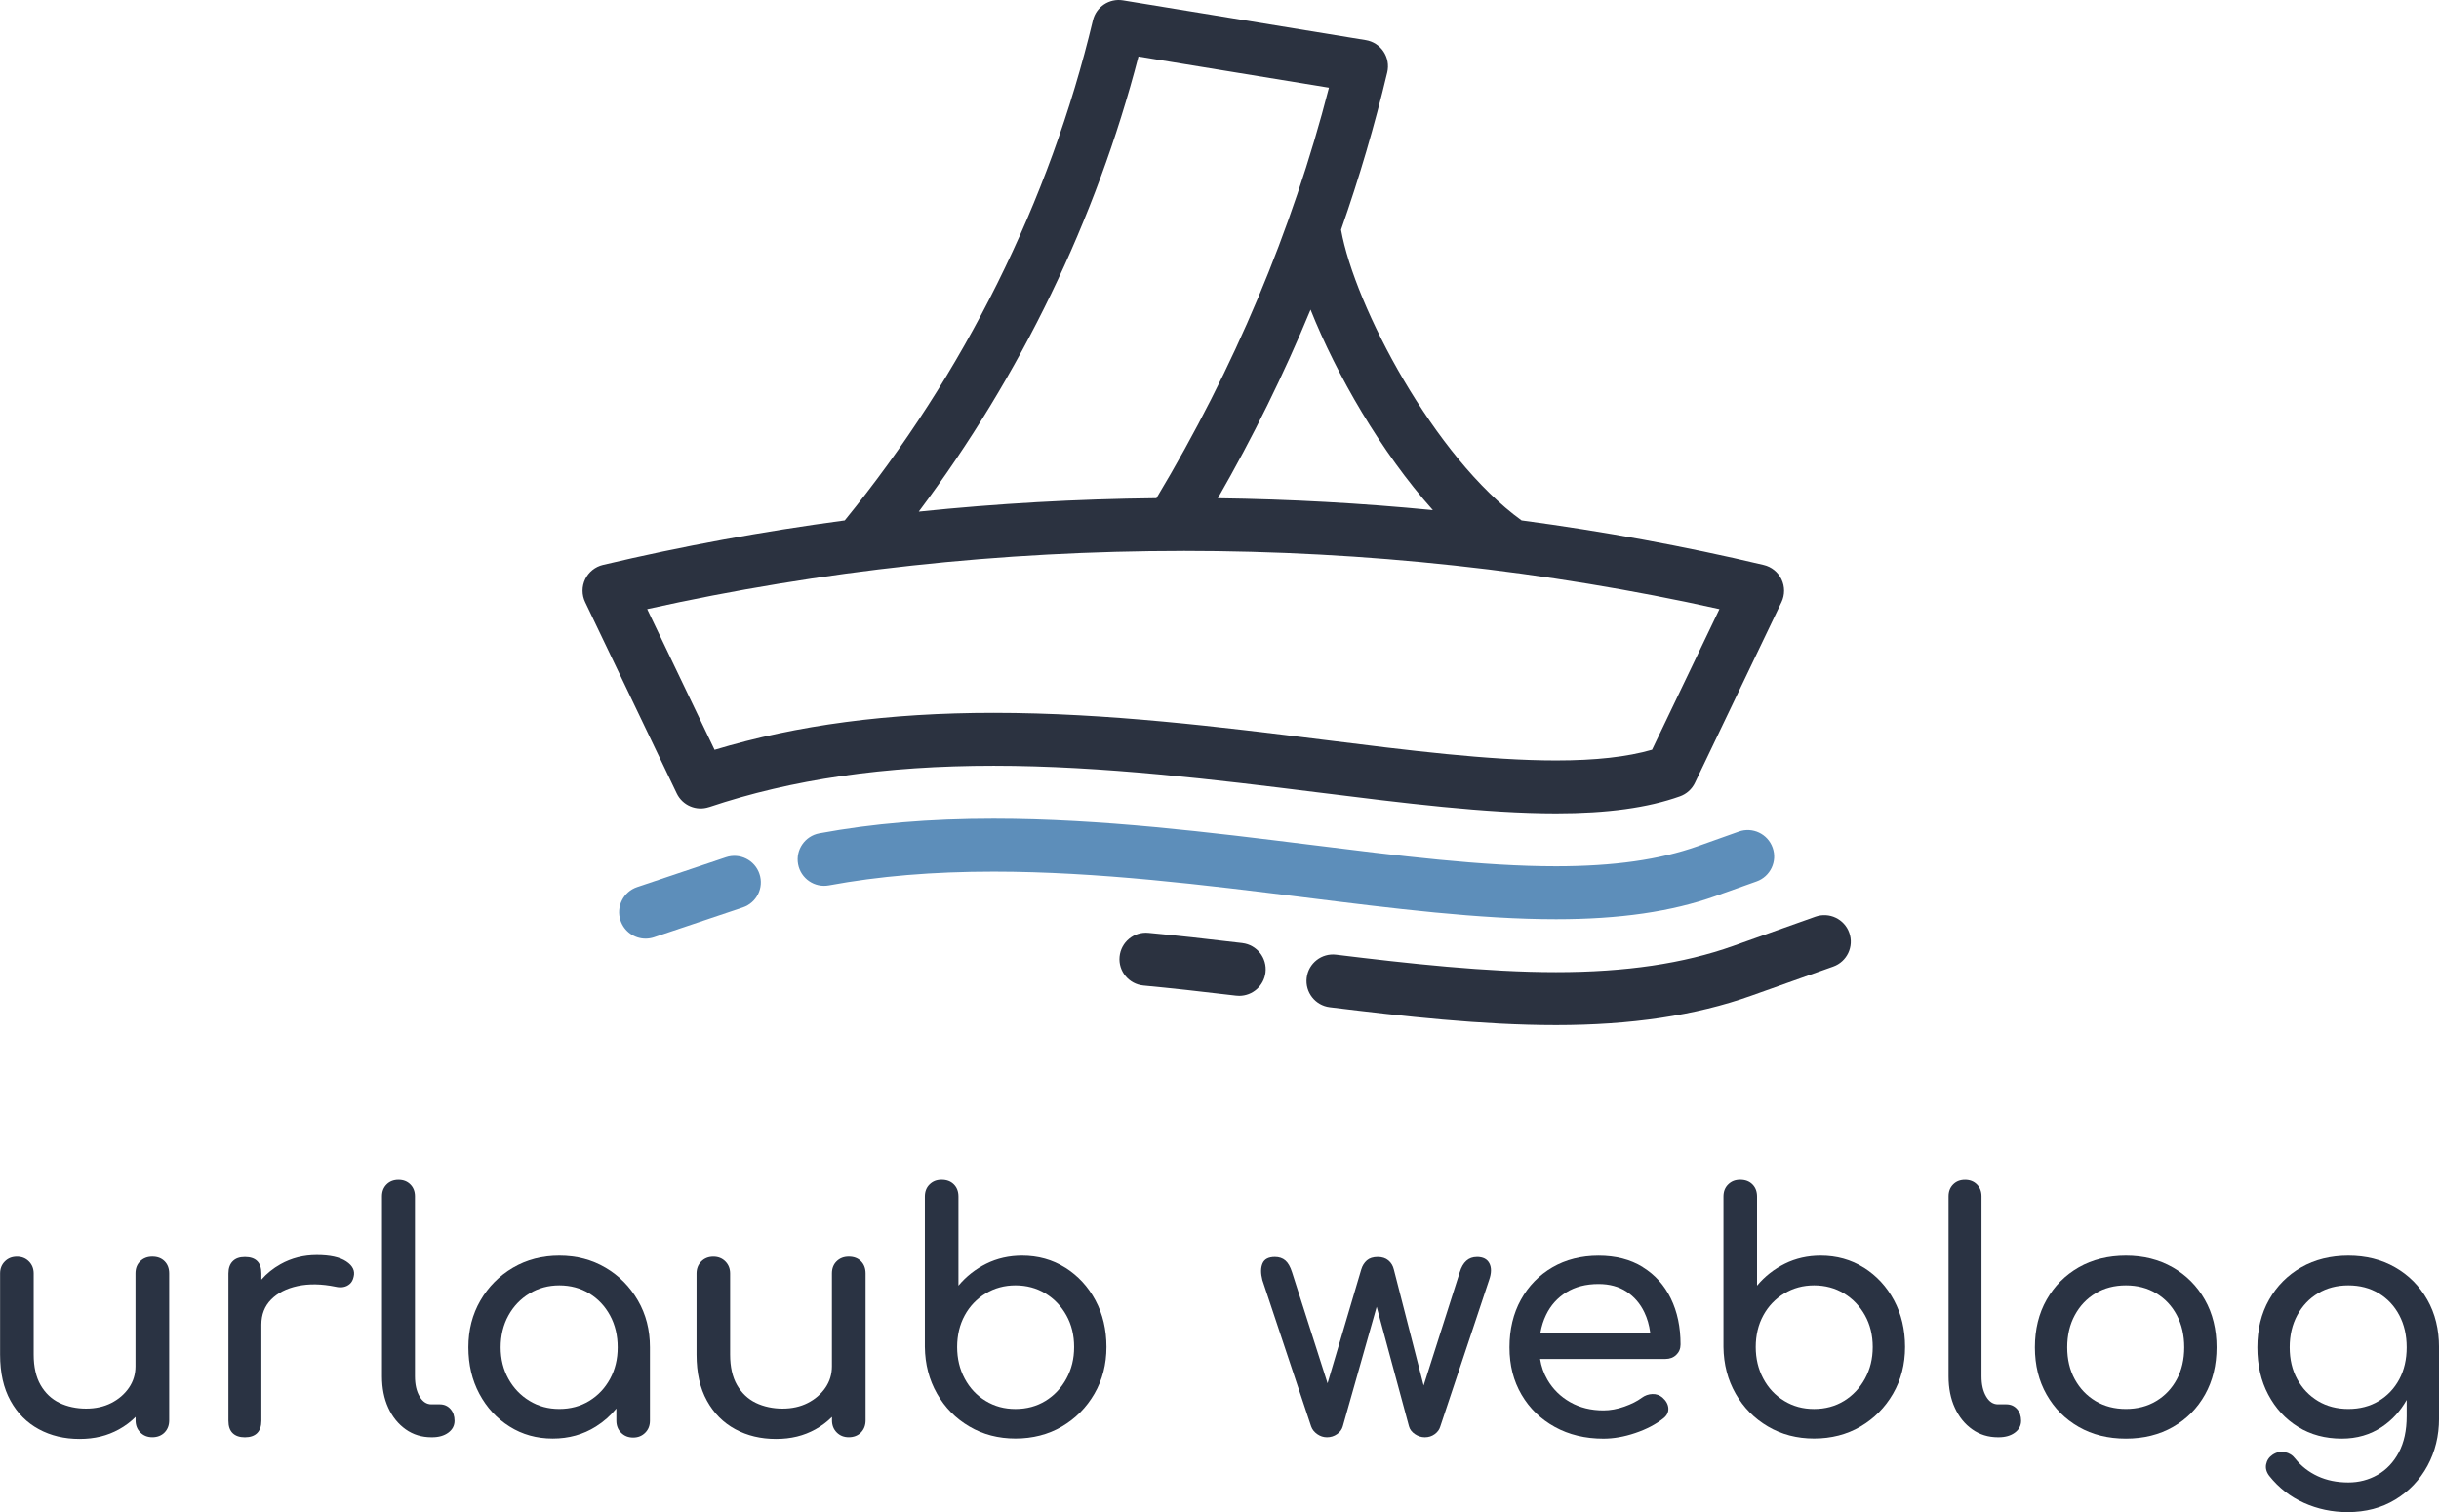
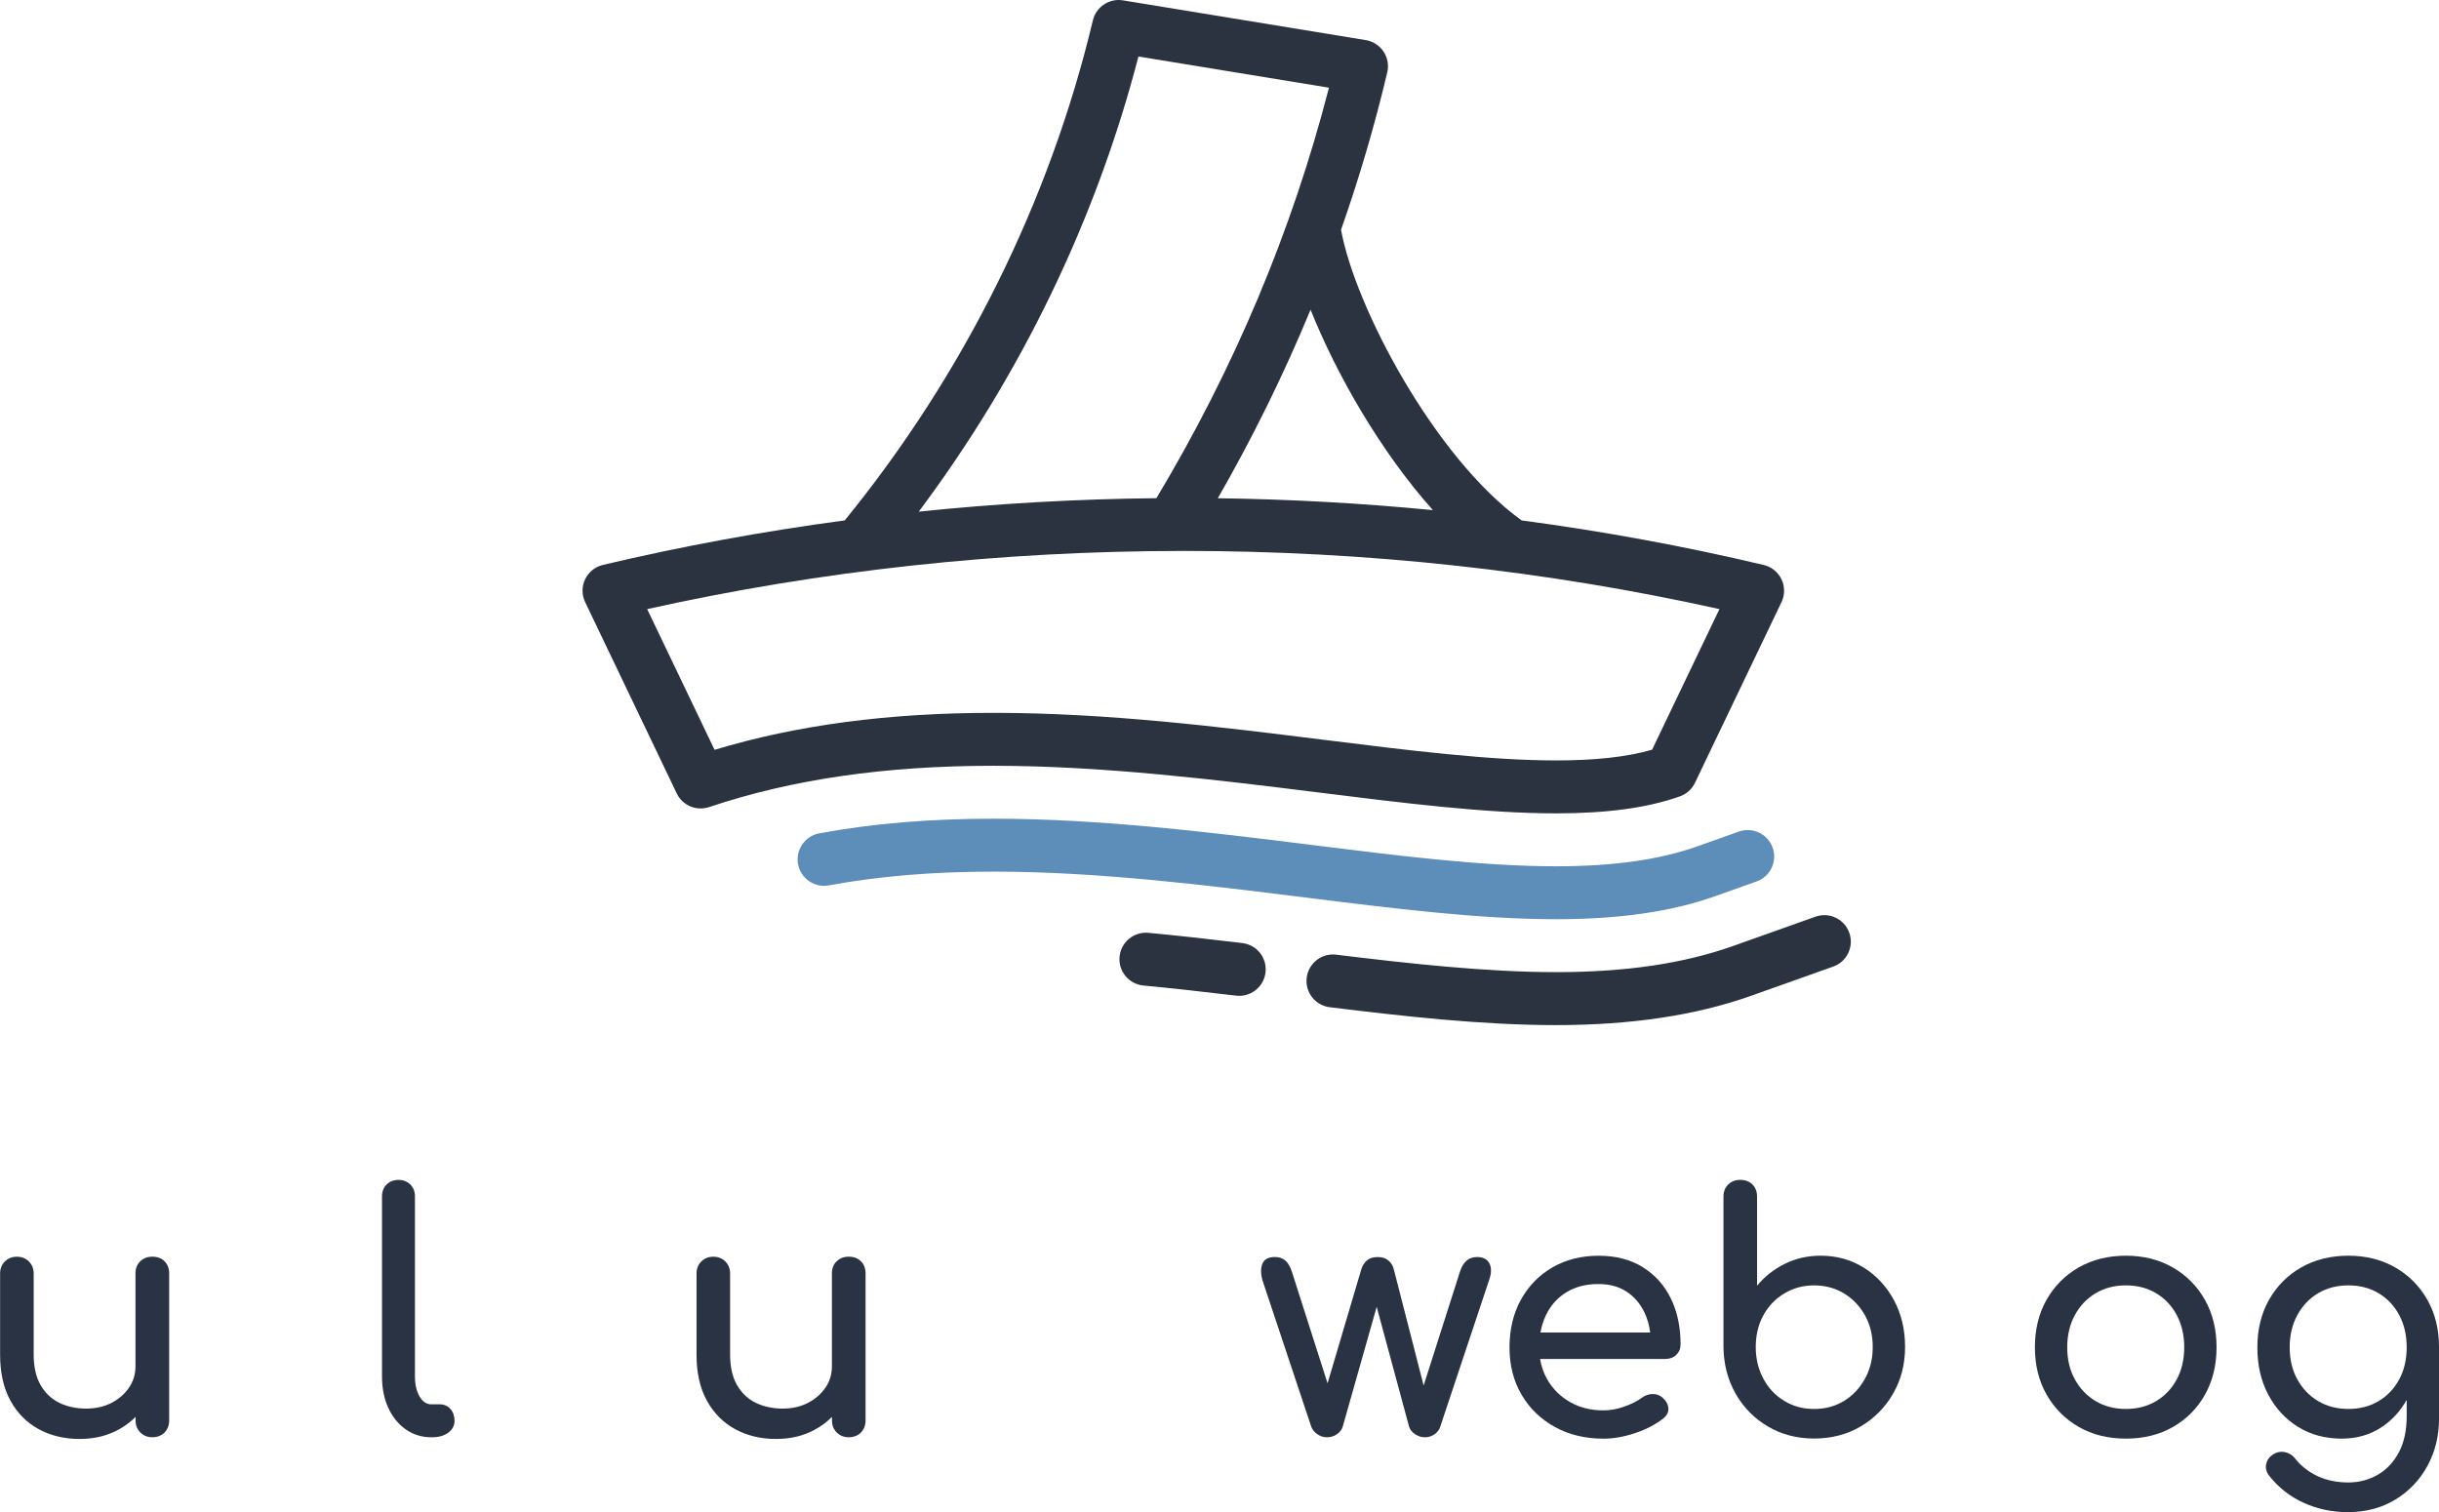
<svg xmlns="http://www.w3.org/2000/svg" viewBox="0 0 762.59 472.84">
  <g fill="#2a3343">
    <path d="m47.61 392.97c-1.51 0-2.77.48-3.76 1.44-1 .96-1.49 2.23-1.49 3.81v29.06c0 2.47-.69 4.71-2.06 6.7-1.38 1.99-3.21 3.57-5.51 4.74s-4.93 1.75-7.88 1.75-5.87-.6-8.35-1.8c-2.47-1.2-4.43-3.06-5.87-5.56-1.44-2.51-2.16-5.68-2.16-9.53v-25.35c0-1.51-.5-2.76-1.49-3.76-1-1-2.25-1.49-3.76-1.49s-2.77.5-3.76 1.49c-1 1-1.49 2.25-1.49 3.76v25.35c0 5.7 1.08 10.51 3.25 14.43 2.16 3.92 5.12 6.89 8.86 8.91 3.74 2.03 7.99 3.04 12.73 3.04s8.71-1 12.32-2.99c1.96-1.08 3.69-2.39 5.2-3.9v1.11c0 1.51.5 2.77 1.49 3.76 1 1 2.25 1.49 3.76 1.49s2.85-.5 3.81-1.49c.96-1 1.44-2.25 1.44-3.76v-45.96c0-1.58-.48-2.85-1.44-3.81s-2.23-1.44-3.81-1.44z" />
-     <path d="m108.26 394.47c-2.03-1.34-5.1-2.01-9.22-2.01s-7.9.96-11.34 2.88c-2.32 1.3-4.3 2.9-5.98 4.81v-1.92c0-1.72-.43-3-1.29-3.86s-2.15-1.29-3.86-1.29-2.92.45-3.81 1.34-1.34 2.16-1.34 3.81v46.07c0 1.72.45 3.01 1.34 3.86.89.86 2.16 1.29 3.81 1.29s3-.45 3.86-1.34 1.29-2.16 1.29-3.81v-30.09c0-3.16 1.01-5.77 3.04-7.83s4.79-3.47 8.3-4.23c3.5-.75 7.45-.69 11.85.21.89.21 1.72.24 2.47.1s1.42-.46 2.01-.98c.58-.51.98-1.25 1.19-2.22.48-1.85-.29-3.45-2.32-4.79z" />
    <path d="m137.47 439.14h-2.58c-1.51 0-2.75-.82-3.71-2.47s-1.44-3.74-1.44-6.29v-56.27c0-1.51-.48-2.75-1.44-3.71s-2.2-1.44-3.71-1.44-2.75.48-3.71 1.44-1.44 2.2-1.44 3.71v56.27c0 3.71.65 6.99 1.96 9.84 1.3 2.85 3.13 5.1 5.46 6.75s5.01 2.47 8.04 2.47h.21c2.06 0 3.74-.48 5.05-1.44 1.3-.96 1.96-2.2 1.96-3.71s-.43-2.75-1.29-3.71-1.98-1.44-3.35-1.44z" />
-     <path d="m189.31 396.42c-4.26-2.51-9.07-3.76-14.43-3.76s-10.19 1.25-14.48 3.76-7.7 5.93-10.2 10.25c-2.51 4.33-3.76 9.21-3.76 14.63s1.15 10.29 3.45 14.58 5.44 7.7 9.43 10.2c3.98 2.51 8.48 3.76 13.5 3.76s9.51-1.25 13.5-3.76c2.45-1.54 4.58-3.42 6.39-5.64v3.83c0 1.51.5 2.77 1.49 3.76 1 1 2.25 1.5 3.76 1.5s2.76-.5 3.76-1.5 1.49-2.25 1.49-3.76v-22.98c0-5.43-1.25-10.31-3.76-14.63-2.51-4.33-5.89-7.75-10.15-10.25zm-5.05 41.63c-2.75 1.68-5.87 2.53-9.38 2.53s-6.54-.84-9.33-2.53c-2.78-1.68-4.98-3.98-6.6-6.9-1.61-2.92-2.42-6.2-2.42-9.84s.81-7.02 2.42-9.94 3.81-5.22 6.6-6.9c2.78-1.68 5.89-2.53 9.33-2.53s6.63.84 9.38 2.53c2.75 1.68 4.91 3.98 6.49 6.9s2.37 6.23 2.37 9.94-.79 6.92-2.37 9.84-3.75 5.22-6.49 6.9z" />
    <path d="m265.36 392.97c-1.51 0-2.77.48-3.76 1.44-1 .96-1.49 2.23-1.49 3.81v29.06c0 2.47-.69 4.71-2.06 6.7-1.38 1.99-3.21 3.57-5.51 4.74s-4.93 1.75-7.88 1.75-5.87-.6-8.35-1.8c-2.47-1.2-4.43-3.06-5.87-5.56-1.44-2.51-2.16-5.68-2.16-9.53v-25.35c0-1.51-.5-2.76-1.49-3.76-1-1-2.25-1.49-3.76-1.49s-2.77.5-3.76 1.49-1.49 2.25-1.49 3.76v25.35c0 5.7 1.08 10.51 3.25 14.43 2.16 3.92 5.12 6.89 8.86 8.91 3.74 2.03 7.99 3.04 12.73 3.04s8.71-1 12.31-2.99c1.96-1.08 3.69-2.39 5.2-3.9v1.11c0 1.51.5 2.77 1.49 3.76 1 1 2.25 1.49 3.76 1.49s2.85-.5 3.81-1.49c.96-1 1.44-2.25 1.44-3.76v-45.96c0-1.58-.48-2.85-1.44-3.81s-2.23-1.44-3.81-1.44z" />
-     <path d="m333.06 396.42c-3.99-2.51-8.49-3.76-13.5-3.76-4.05 0-7.78.84-11.18 2.52s-6.3 3.97-8.71 6.85v-27.83c0-1.58-.48-2.85-1.44-3.81s-2.23-1.44-3.81-1.44-2.77.48-3.76 1.44c-1 .96-1.49 2.23-1.49 3.81v46.99c.07 5.43 1.34 10.3 3.81 14.63s5.84 7.75 10.1 10.25c4.26 2.51 9.07 3.76 14.43 3.76s10.27-1.25 14.53-3.76 7.64-5.92 10.15-10.25 3.76-9.21 3.76-14.63-1.15-10.29-3.45-14.58-5.45-7.69-9.43-10.2zm.36 34.68c-1.61 2.96-3.8 5.27-6.54 6.96-2.75 1.68-5.87 2.53-9.38 2.53s-6.54-.84-9.33-2.53c-2.78-1.68-4.96-4-6.54-6.96-1.58-2.95-2.37-6.25-2.37-9.89s.79-7.01 2.37-9.89c1.58-2.89 3.76-5.17 6.54-6.85s5.89-2.53 9.33-2.53 6.63.84 9.38 2.53c2.75 1.68 4.93 3.97 6.54 6.85 1.61 2.89 2.42 6.18 2.42 9.89s-.81 6.94-2.42 9.89z" />
    <path d="m461.78 393.08c-2.61 0-4.4 1.58-5.36 4.74l-11.3 35.44-9.31-36.27c-.28-1.17-.84-2.11-1.7-2.83s-1.98-1.08-3.35-1.08c-1.44 0-2.58.36-3.4 1.08s-1.41 1.67-1.75 2.83l-10.53 35.57-11.11-34.75c-.55-1.72-1.25-2.94-2.11-3.66s-1.94-1.08-3.25-1.08c-1.99 0-3.28.67-3.86 2.01s-.6 3.08-.05 5.2l15.25 45.76c.34.96.98 1.77 1.91 2.42s1.94.98 3.04.98c1.17 0 2.22-.33 3.14-.98.93-.65 1.53-1.46 1.8-2.42l10.6-37.4 10.11 37.4c.27.96.89 1.77 1.86 2.42.96.65 1.99.98 3.09.98 1.17 0 2.2-.33 3.09-.98s1.48-1.46 1.75-2.42l15.25-45.76c.76-2.13.79-3.87.1-5.2-.69-1.34-1.99-2.01-3.92-2.01z" />
    <path d="m513.61 396.22c-3.85-2.37-8.45-3.55-13.81-3.55s-10.24 1.22-14.43 3.66-7.47 5.81-9.84 10.1-3.56 9.26-3.56 14.89 1.25 10.5 3.76 14.79 5.98 7.66 10.41 10.1 9.5 3.66 15.2 3.66c3.16 0 6.47-.58 9.94-1.75s6.37-2.68 8.71-4.53c1.17-.89 1.72-1.96 1.65-3.19-.07-1.24-.69-2.37-1.86-3.4-.89-.75-1.94-1.12-3.14-1.08s-2.32.43-3.35 1.19c-1.38 1.03-3.18 1.94-5.41 2.73s-4.42 1.19-6.54 1.19c-3.92 0-7.39-.86-10.41-2.58s-5.39-4.05-7.11-7.01c-1.15-1.98-1.91-4.14-2.29-6.49h39.18c1.37 0 2.51-.43 3.4-1.29s1.34-1.94 1.34-3.25c0-5.43-1.01-10.22-3.04-14.38s-4.96-7.42-8.81-9.79zm-23.86 7.88c2.78-1.72 6.13-2.58 10.05-2.58 3.43 0 6.35.79 8.76 2.37 2.4 1.58 4.26 3.73 5.56 6.44.93 1.93 1.54 4.04 1.84 6.34h-34.31c.35-1.96.93-3.81 1.76-5.51 1.44-2.99 3.56-5.34 6.34-7.06z" />
    <path d="m582.76 396.42c-3.99-2.51-8.49-3.76-13.5-3.76-4.05 0-7.78.84-11.18 2.52s-6.3 3.97-8.71 6.85v-27.83c0-1.58-.48-2.85-1.44-3.81s-2.23-1.44-3.81-1.44-2.77.48-3.76 1.44c-1 .96-1.49 2.23-1.49 3.81v46.99c.07 5.43 1.34 10.3 3.81 14.63s5.84 7.75 10.1 10.25c4.26 2.51 9.07 3.76 14.43 3.76s10.27-1.25 14.53-3.76 7.64-5.92 10.15-10.25 3.76-9.21 3.76-14.63-1.15-10.29-3.45-14.58-5.45-7.69-9.43-10.2zm.36 34.68c-1.62 2.96-3.8 5.27-6.54 6.96-2.75 1.68-5.87 2.53-9.38 2.53s-6.54-.84-9.33-2.53c-2.78-1.68-4.96-4-6.54-6.96-1.58-2.95-2.37-6.25-2.37-9.89s.79-7.01 2.37-9.89c1.58-2.89 3.76-5.17 6.54-6.85s5.89-2.53 9.33-2.53 6.63.84 9.38 2.53c2.75 1.68 4.93 3.97 6.54 6.85 1.61 2.89 2.42 6.18 2.42 9.89s-.81 6.94-2.42 9.89z" />
-     <path d="m627.28 439.14h-2.58c-1.51 0-2.75-.82-3.71-2.47s-1.44-3.74-1.44-6.29v-56.27c0-1.51-.48-2.75-1.44-3.71s-2.2-1.44-3.71-1.44-2.75.48-3.71 1.44-1.44 2.2-1.44 3.71v56.27c0 3.71.65 6.99 1.96 9.84 1.3 2.85 3.12 5.1 5.46 6.75 2.33 1.65 5.01 2.47 8.04 2.47h.21c2.06 0 3.74-.48 5.05-1.44 1.3-.96 1.96-2.2 1.96-3.71s-.43-2.75-1.29-3.71-1.98-1.44-3.35-1.44z" />
    <path d="m679.32 396.32c-4.26-2.44-9.14-3.66-14.63-3.66s-10.48 1.22-14.74 3.66-7.61 5.81-10.05 10.1-3.66 9.26-3.66 14.89 1.22 10.5 3.66 14.79 5.79 7.66 10.05 10.1 9.17 3.66 14.74 3.66 10.48-1.22 14.74-3.66 7.59-5.8 10-10.1c2.4-4.29 3.61-9.22 3.61-14.79s-1.22-10.6-3.66-14.89-5.79-7.66-10.05-10.1zm1.29 34.99c-1.55 2.89-3.69 5.15-6.44 6.8s-5.91 2.47-9.48 2.47-6.73-.83-9.48-2.47c-2.75-1.65-4.91-3.92-6.49-6.8s-2.37-6.22-2.37-10 .79-7.13 2.37-10.05 3.74-5.2 6.49-6.85 5.91-2.47 9.48-2.47 6.73.82 9.48 2.47 4.89 3.93 6.44 6.85 2.32 6.27 2.32 10.05-.77 7.11-2.32 10z" />
    <path d="m758.93 406.42c-2.44-4.29-5.79-7.66-10.05-10.1s-9.14-3.66-14.63-3.66-10.48 1.22-14.74 3.66-7.61 5.81-10.05 10.1-3.66 9.26-3.66 14.89 1.13 10.5 3.4 14.79 5.38 7.66 9.33 10.1 8.5 3.66 13.66 3.66c4.74 0 8.93-1.22 12.57-3.66 3.16-2.11 5.73-4.93 7.73-8.44v5.09c0 4.47-.82 8.24-2.47 11.34-1.65 3.09-3.87 5.43-6.65 7.01s-5.82 2.37-9.12 2.37c-3.57 0-6.77-.65-9.58-1.96-2.82-1.31-5.15-3.13-7.01-5.46-.83-1.1-1.91-1.79-3.25-2.06-1.34-.28-2.63 0-3.86.82-1.1.75-1.77 1.75-2.01 2.99s.09 2.44.98 3.61c2.95 3.71 6.56 6.53 10.82 8.45s8.83 2.89 13.71 2.89c5.63 0 10.6-1.31 14.89-3.92s7.64-6.13 10.05-10.56c2.4-4.43 3.61-9.36 3.61-14.79v-22.26c0-5.63-1.22-10.6-3.66-14.89zm-15.2 31.69c-2.75 1.65-5.91 2.47-9.48 2.47s-6.73-.83-9.48-2.47c-2.75-1.65-4.91-3.92-6.49-6.8s-2.37-6.22-2.37-10 .79-7.13 2.37-10.05 3.74-5.2 6.49-6.85 5.91-2.47 9.48-2.47 6.73.82 9.48 2.47 4.89 3.93 6.44 6.85 2.32 6.27 2.32 10.05-.77 7.11-2.32 10-3.69 5.15-6.44 6.8z" />
  </g>
  <path d="m221.7 252.38c25.89-8.69 55-12.92 88.99-12.92s69.81 4.39 100.95 8.27c27.2 3.4 52.9 6.61 74.89 6.61 16.01 0 28.68-1.74 38.73-5.32 2.06-.73 3.75-2.25 4.69-4.22l27.06-56.51c1.08-2.26 1.08-4.88 0-7.14s-3.12-3.91-5.56-4.48c-24.84-5.89-50.12-10.53-75.7-13.94-27.24-19.65-52.21-67.07-56.45-90.89 5.68-16.17 10.51-32.59 14.45-49.22.53-2.23.11-4.59-1.17-6.5-1.27-1.91-3.28-3.21-5.55-3.58l-75.93-12.43c-4.28-.7-8.38 2.03-9.39 6.25-13.48 56.55-40.3 110.59-77.59 156.37-25.55 3.41-50.79 8.05-75.61 13.92-2.44.58-4.48 2.23-5.56 4.48-1.08 2.26-1.08 4.88 0 7.14l28.64 59.83c1.8 3.77 6.13 5.6 10.1 4.27zm226.33-92.86c-22.26-2.17-44.7-3.42-67.26-3.72 11-19.15 20.68-38.84 29-58.97 8.1 20.31 22 44.5 38.26 62.7zm-92.08-141.85 59.57 9.75c-11.51 44.71-29.64 87.83-53.95 128.36-24.94.26-49.74 1.66-74.31 4.21 31.94-42.67 55.49-91.4 68.69-142.31zm14.02 154.6c56.99 0 113.33 6.12 167.64 18.2l-21.06 43.97c-7.8 2.25-17.67 3.35-30.03 3.35-20.96 0-46.16-3.15-72.84-6.48-31.61-3.94-67.45-8.4-102.99-8.4-32.82 0-61.45 3.79-87.27 11.56l-21.07-44c54.32-12.07 110.66-18.19 167.62-18.19z" fill="#2b3240" />
  <path d="m536.36 280.21 12.86-4.58c4.31-1.53 6.56-6.26 5.02-10.57-1.53-4.31-6.27-6.55-10.57-5.02l-12.86 4.58c-11.87 4.22-26.35 6.27-44.28 6.27-23.01 0-49.2-3.27-76.95-6.74-30.65-3.82-65.39-8.14-98.89-8.14-20.04 0-37.88 1.5-54.53 4.58-4.49.83-7.46 5.15-6.63 9.64s5.14 7.46 9.64 6.63c15.65-2.89 32.51-4.3 51.53-4.3 32.47 0 66.67 4.26 96.87 8.02 28.25 3.53 54.93 6.86 78.97 6.86 19.85 0 36.15-2.36 49.83-7.23z" fill="#5d8eba" />
-   <path d="m226.97 268.07-27.75 9.32c-4.33 1.45-6.67 6.15-5.21 10.48 1.16 3.46 4.39 5.64 7.84 5.64.87 0 1.76-.14 2.64-.43l27.75-9.32c4.33-1.45 6.67-6.15 5.21-10.48-1.45-4.33-6.14-6.67-10.48-5.21z" fill="#5d8eba" />
  <g fill="#2b3240">
    <path d="m388.44 294.9c-11.4-1.37-20.73-2.39-29.37-3.2-4.55-.43-8.59 2.91-9.02 7.46s2.91 8.59 7.46 9.02c8.5.8 17.7 1.81 28.96 3.16.33.04.67.06 1 .06 4.13 0 7.7-3.09 8.21-7.29.55-4.54-2.69-8.66-7.23-9.2z" />
    <path d="m578.2 291.67c-1.53-4.31-6.27-6.55-10.57-5.02l-25.73 9.15c-15.49 5.51-33.6 8.19-55.38 8.19s-46.2-2.7-68.74-5.46c-4.54-.56-8.67 2.67-9.22 7.21-.56 4.54 2.67 8.67 7.21 9.22 23.05 2.83 47.5 5.59 70.75 5.59s43.63-2.99 60.93-9.15l25.73-9.15c4.31-1.53 6.56-6.26 5.02-10.57z" />
  </g>
</svg>